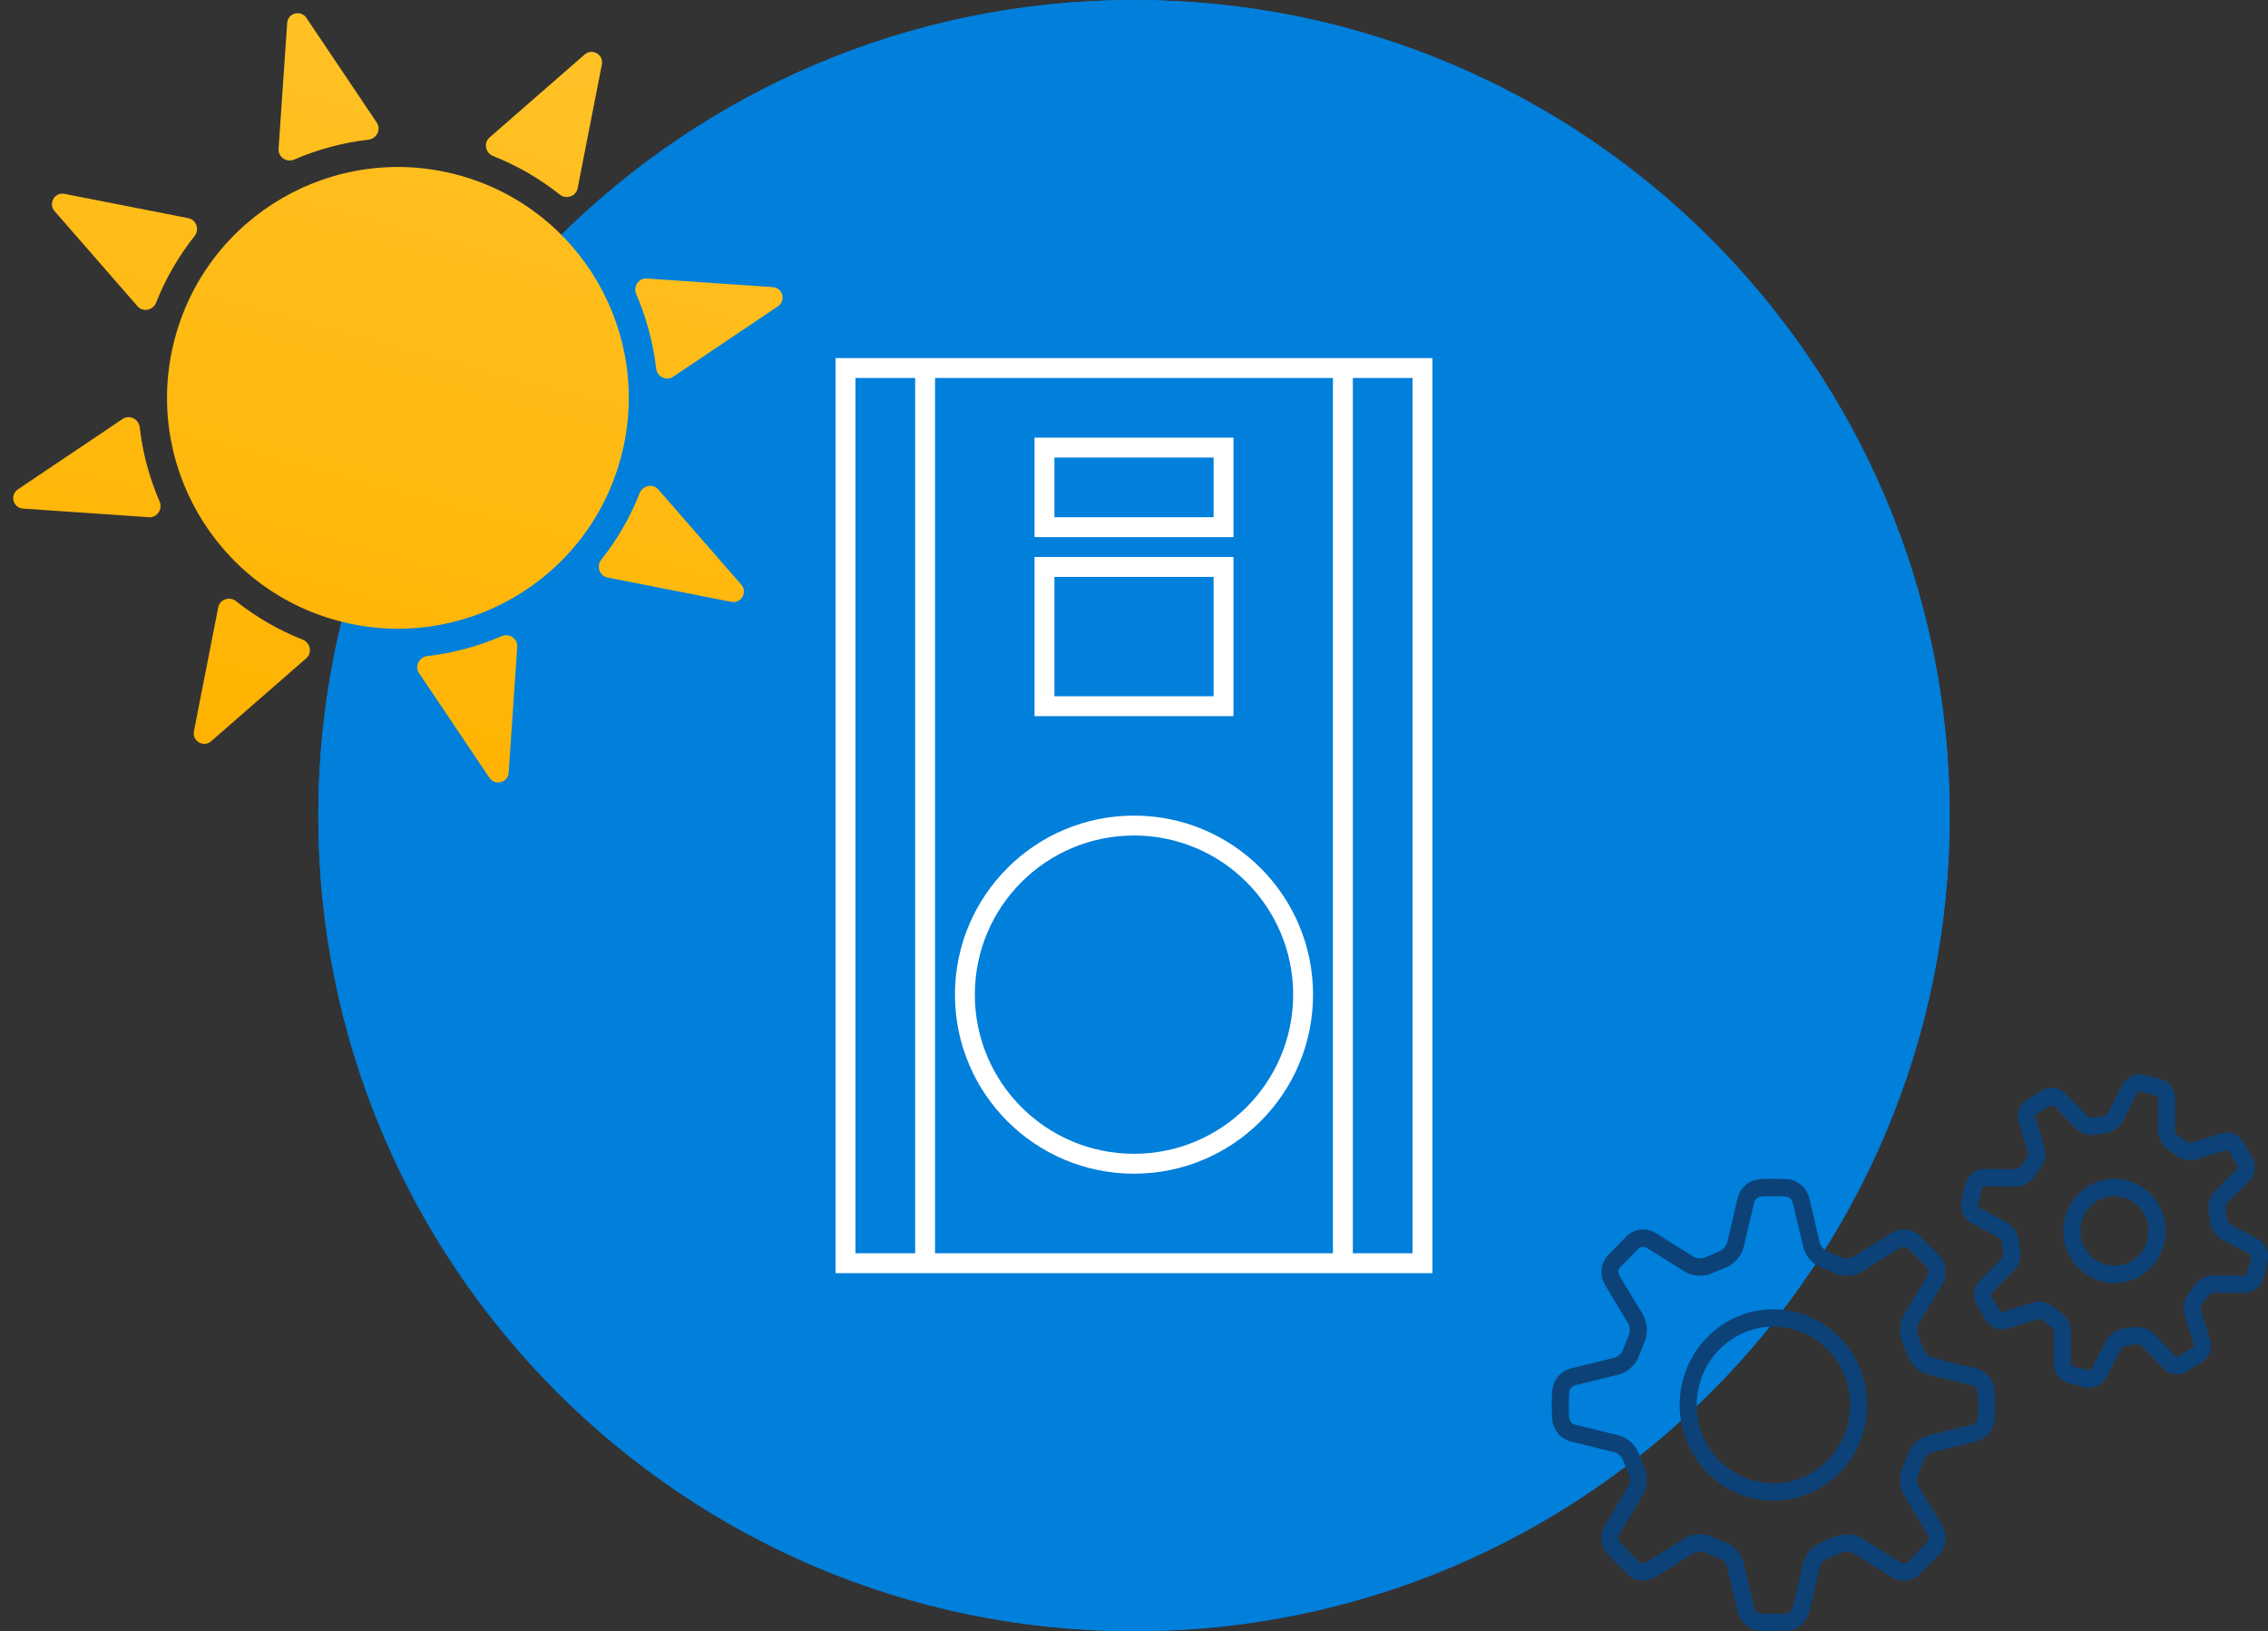
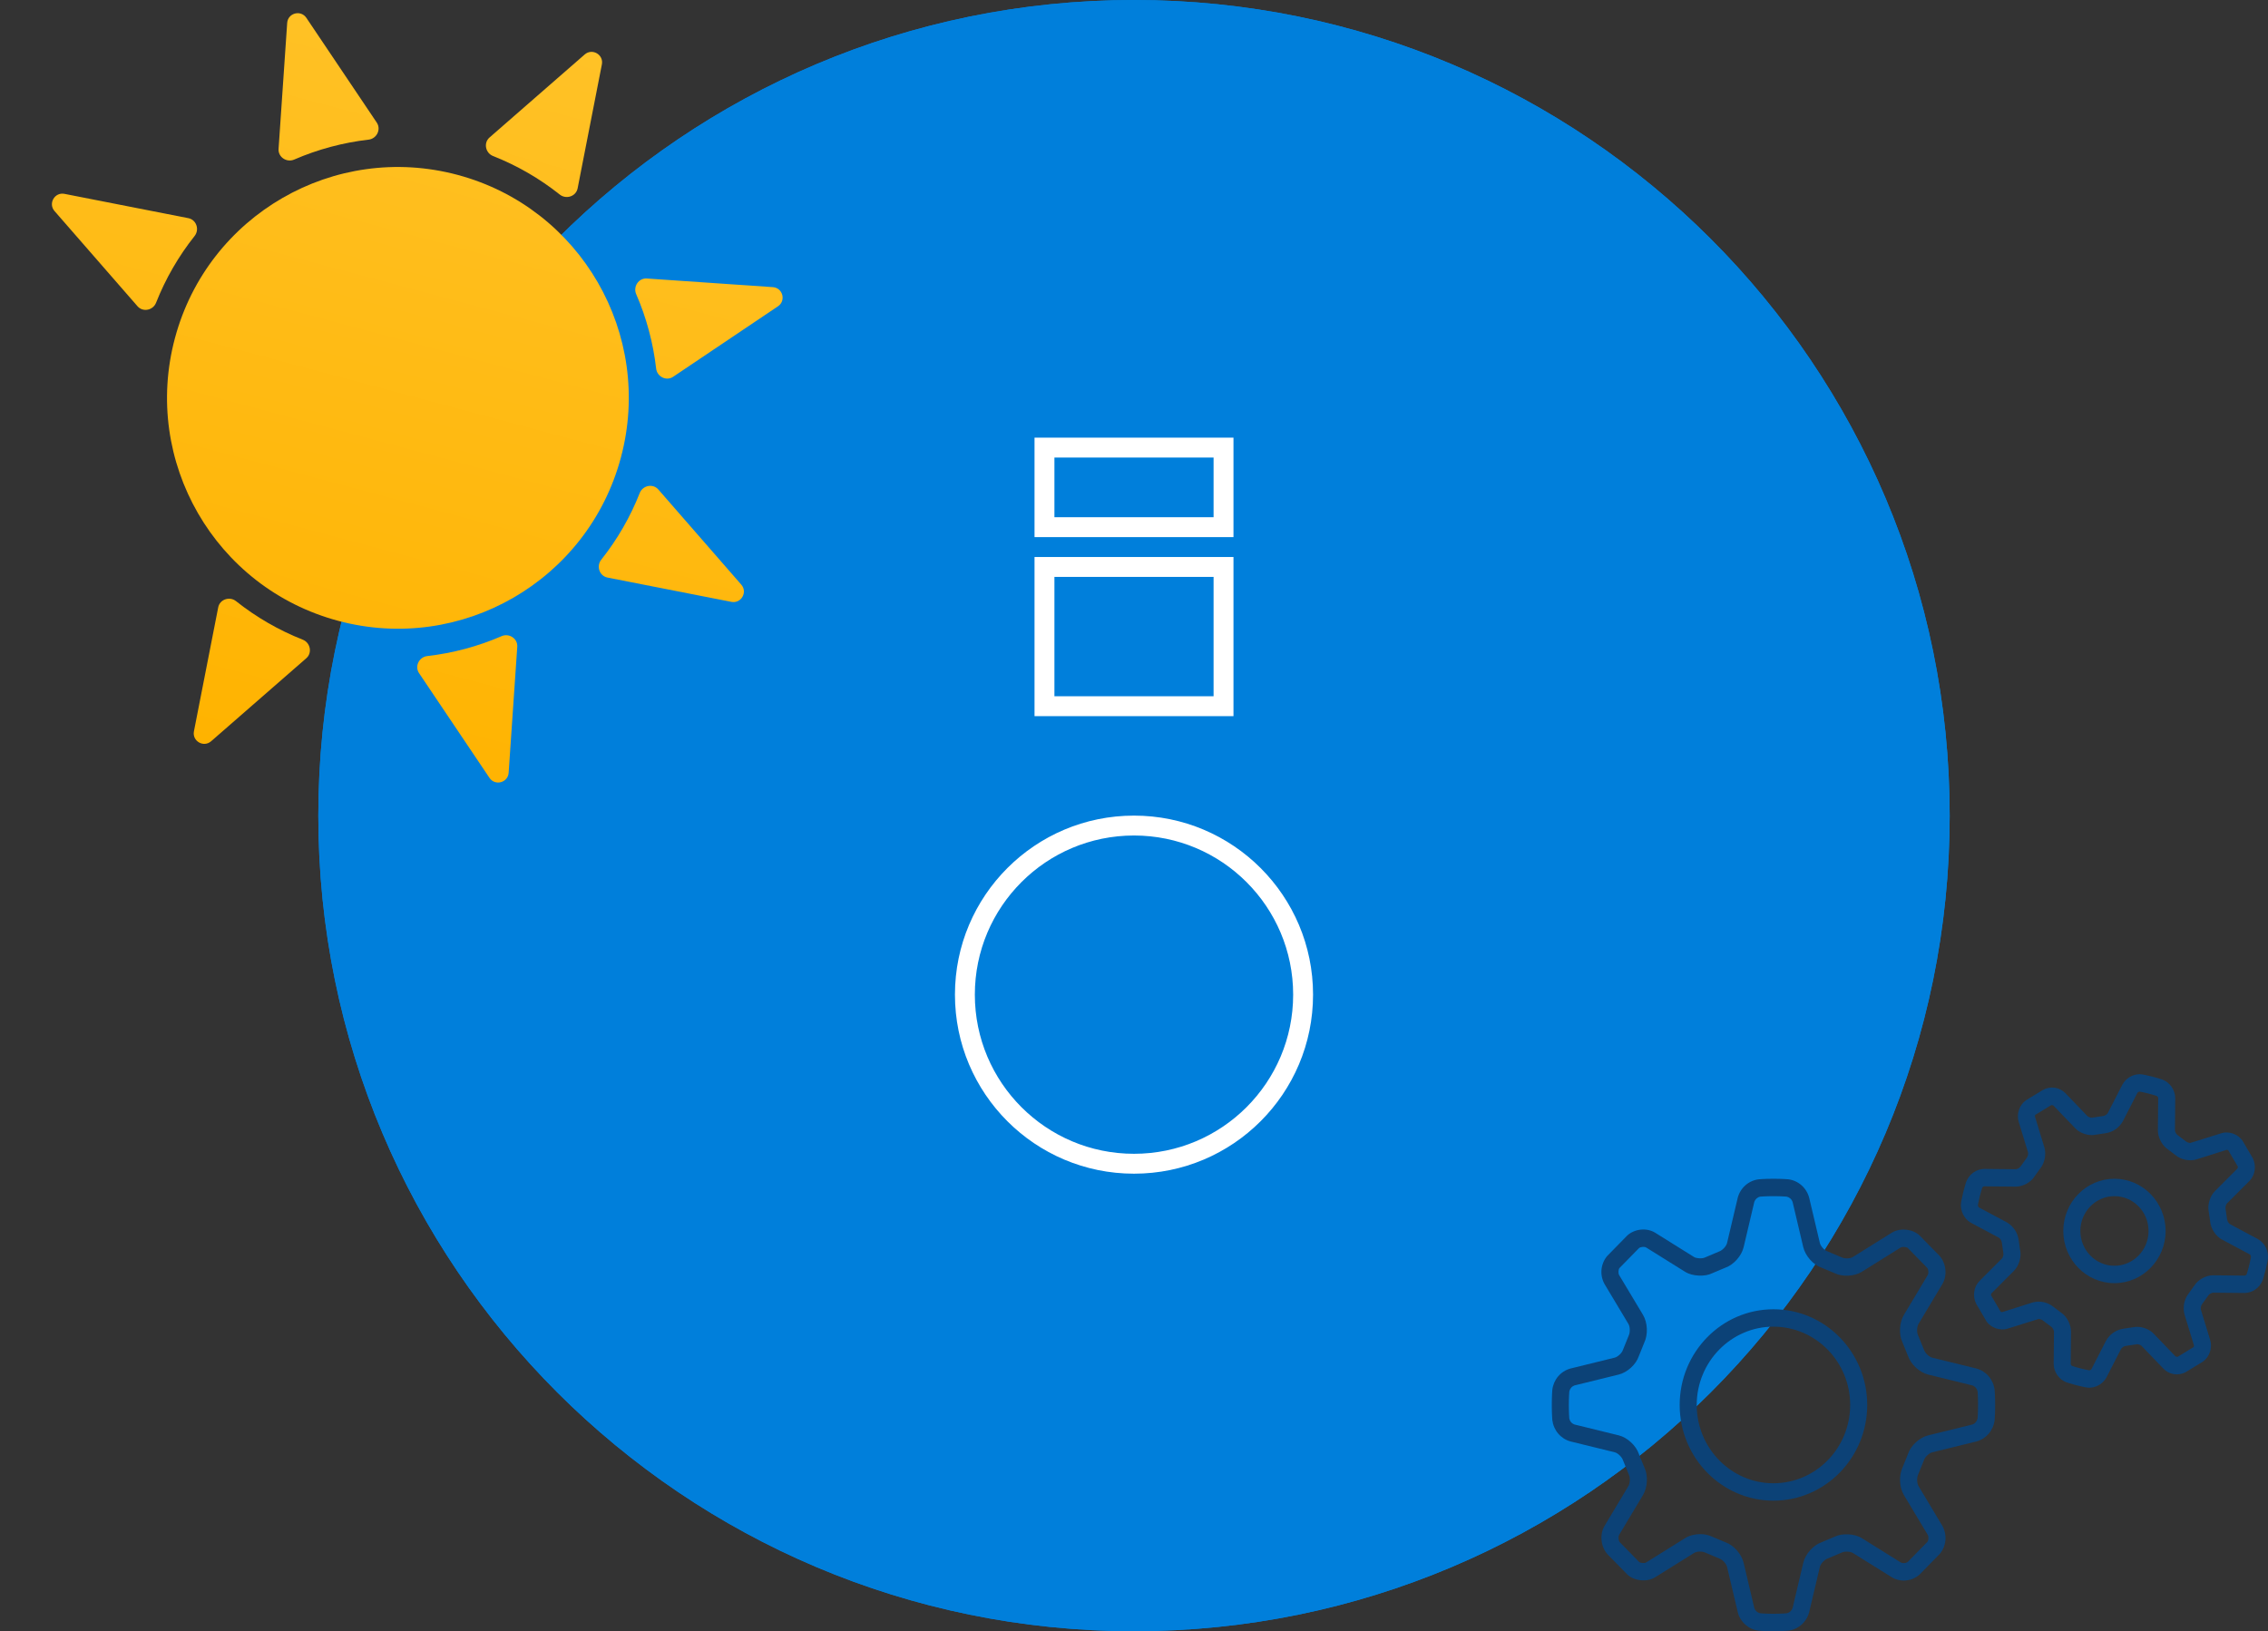
<svg xmlns="http://www.w3.org/2000/svg" width="114" height="82" viewBox="0 0 114 82" fill="none">
  <rect x="0" y="0" width="114" height="82" fill="#333333" stroke="none" />
  <g clip-path="url(#clip0_2350_145)">
    <path d="M98 41C98 63.644 79.644 82 57 82C34.356 82 16 63.644 16 41C16 18.356 34.356 0 57 0C79.644 0 98 18.356 98 41Z" fill="#007FDB" />
    <path d="M98 41C98 63.644 79.644 82 57 82C34.356 82 16 63.644 16 41C16 18.356 34.356 0 57 0C79.644 0 98 18.356 98 41Z" fill="#007FDB" />
    <path d="M81.164 73.005C81.315 73.042 81.52 73.232 81.579 73.405L81.879 74.143C81.947 74.285 81.934 74.566 81.853 74.701L80.656 76.698C80.4 77.127 80.453 77.734 80.797 78.128L81.811 79.162C82.164 79.482 82.787 79.54 83.194 79.288L85.151 78.067C85.274 77.99 85.537 77.962 85.721 78.051L86.444 78.355C86.589 78.407 86.775 78.615 86.811 78.769L87.349 81.047C87.463 81.529 87.914 81.927 88.399 81.972C88.399 81.972 88.697 82 89.142 82C89.588 82 89.886 81.972 89.886 81.972C90.132 81.942 90.363 81.838 90.55 81.674C90.737 81.509 90.872 81.29 90.936 81.047L91.474 78.769C91.51 78.616 91.695 78.407 91.865 78.346L92.588 78.04C92.716 77.976 93.012 77.99 93.134 78.067L95.092 79.288C95.264 79.396 95.47 79.453 95.688 79.453C95.984 79.453 96.27 79.347 96.492 79.145L97.505 78.11C97.666 77.917 97.764 77.677 97.786 77.425C97.808 77.172 97.754 76.919 97.629 76.699L96.432 74.701C96.352 74.567 96.339 74.286 96.417 74.12L96.715 73.382C96.766 73.234 96.97 73.044 97.12 73.007L99.352 72.459C99.591 72.393 99.805 72.255 99.966 72.064C100.128 71.873 100.23 71.637 100.259 71.386C100.259 71.386 100.286 71.083 100.286 70.628C100.286 70.173 100.259 69.869 100.259 69.869C100.23 69.618 100.128 69.382 99.966 69.191C99.805 69 99.591 68.862 99.352 68.796L97.121 68.249C96.97 68.212 96.766 68.022 96.707 67.849L96.406 67.111C96.339 66.969 96.352 66.688 96.432 66.554L97.629 64.556C97.886 64.127 97.833 63.52 97.488 63.127L96.474 62.093C96.12 61.772 95.496 61.714 95.092 61.966L93.134 63.188C93.012 63.264 92.748 63.293 92.564 63.203L91.842 62.899C91.696 62.847 91.511 62.639 91.475 62.485L90.937 60.208C90.872 59.964 90.738 59.746 90.55 59.581C90.363 59.416 90.132 59.312 89.886 59.282C89.886 59.282 89.587 59.255 89.141 59.255C88.696 59.255 88.397 59.283 88.397 59.283C88.152 59.313 87.921 59.417 87.733 59.582C87.546 59.747 87.412 59.965 87.347 60.209L86.81 62.484C86.774 62.639 86.588 62.847 86.419 62.908L85.695 63.214C85.567 63.278 85.272 63.264 85.149 63.188L83.193 61.966C82.787 61.714 82.177 61.758 81.792 62.109L80.779 63.144C80.619 63.337 80.521 63.577 80.498 63.829C80.476 64.082 80.531 64.335 80.655 64.555L81.852 66.553C81.933 66.688 81.946 66.968 81.868 67.135L81.57 67.872C81.519 68.02 81.315 68.21 81.164 68.247L78.933 68.796C78.694 68.862 78.48 68.999 78.318 69.19C78.157 69.381 78.055 69.617 78.026 69.868C78.026 69.868 78 70.171 78 70.626C78 71.081 78.027 71.385 78.027 71.385C78.057 71.636 78.159 71.872 78.32 72.063C78.482 72.254 78.695 72.392 78.934 72.458L81.164 73.005ZM78.857 70.626C78.857 70.226 78.88 69.955 78.881 69.947C78.895 69.879 78.925 69.815 78.97 69.763C79.014 69.71 79.071 69.67 79.135 69.646L81.366 69.097C81.799 68.991 82.236 68.587 82.371 68.181L82.648 67.493C82.844 67.085 82.817 66.484 82.584 66.096L81.387 64.099C81.33 64.002 81.346 63.81 81.402 63.744L82.38 62.745C82.458 62.674 82.657 62.657 82.746 62.712L84.704 63.934C85.075 64.166 85.711 64.181 86.047 64.011L86.723 63.726C87.144 63.578 87.54 63.133 87.644 62.69L88.181 60.413C88.204 60.348 88.243 60.29 88.295 60.244C88.347 60.199 88.409 60.167 88.475 60.154C88.484 60.154 88.749 60.13 89.141 60.13C89.534 60.13 89.799 60.154 89.807 60.154C89.874 60.168 89.936 60.199 89.988 60.245C90.039 60.29 90.079 60.348 90.102 60.413L90.639 62.69C90.744 63.132 91.139 63.578 91.537 63.716L92.211 63.999C92.603 64.195 93.21 64.165 93.58 63.934L95.537 62.712C95.626 62.657 95.837 62.686 95.885 62.728L96.863 63.726C96.937 63.811 96.953 64.002 96.896 64.099L95.699 66.097C95.466 66.484 95.439 67.085 95.623 67.469L95.903 68.158C96.047 68.587 96.484 68.991 96.917 69.098L99.148 69.646C99.212 69.669 99.269 69.71 99.314 69.762C99.359 69.815 99.389 69.878 99.403 69.947C99.403 69.955 99.426 70.226 99.426 70.626C99.426 71.027 99.403 71.297 99.402 71.306C99.388 71.374 99.358 71.437 99.313 71.49C99.269 71.543 99.212 71.583 99.148 71.607L96.916 72.155C96.484 72.262 96.047 72.666 95.912 73.071L95.634 73.759C95.439 74.168 95.466 74.768 95.699 75.156L96.896 77.153C96.953 77.25 96.937 77.443 96.88 77.508L95.903 78.507C95.841 78.555 95.765 78.579 95.688 78.576C95.635 78.578 95.584 78.566 95.537 78.541L93.58 77.319C93.21 77.088 92.574 77.071 92.236 77.242L91.561 77.527C91.14 77.675 90.744 78.121 90.64 78.562L90.103 80.839C90.08 80.905 90.04 80.963 89.989 81.008C89.937 81.054 89.875 81.085 89.808 81.099C89.799 81.099 89.534 81.123 89.141 81.123C88.749 81.123 88.484 81.099 88.475 81.098C88.409 81.084 88.347 81.053 88.295 81.008C88.243 80.963 88.204 80.904 88.181 80.839L87.643 78.562C87.539 78.12 87.143 77.675 86.746 77.536L86.072 77.253C85.88 77.162 85.67 77.117 85.459 77.12C85.177 77.12 84.909 77.191 84.703 77.32L82.746 78.541C82.657 78.597 82.445 78.567 82.398 78.526L81.42 77.527C81.346 77.442 81.33 77.25 81.387 77.153L82.584 75.156C82.817 74.768 82.844 74.167 82.66 73.784L82.38 73.095C82.236 72.665 81.799 72.261 81.366 72.154L79.135 71.607C79.071 71.583 79.013 71.543 78.969 71.49C78.924 71.438 78.894 71.374 78.88 71.306C78.88 71.297 78.857 71.027 78.857 70.626Z" fill="#0C4277" />
    <path d="M89.141 75.437C91.741 75.437 93.855 73.279 93.855 70.626C93.855 67.973 91.741 65.816 89.141 65.816C86.542 65.816 84.428 67.973 84.428 70.626C84.428 73.279 86.542 75.437 89.141 75.437ZM89.141 66.69C91.268 66.69 92.998 68.456 92.998 70.626C92.998 72.796 91.268 74.562 89.141 74.562C87.015 74.562 85.285 72.796 85.285 70.626C85.285 68.456 87.015 66.69 89.141 66.69ZM101.549 58.655C101.491 58.721 101.412 58.764 101.327 58.776L99.732 58.76C99.535 58.766 99.344 58.83 99.183 58.947C99.023 59.063 98.899 59.225 98.829 59.413C98.829 59.413 98.759 59.617 98.682 59.929C98.605 60.241 98.572 60.454 98.572 60.454C98.512 60.849 98.727 61.285 99.073 61.47L100.479 62.222C100.554 62.281 100.605 62.366 100.621 62.461L100.701 63.016C100.706 63.104 100.68 63.191 100.629 63.261L99.496 64.395C99.212 64.678 99.138 65.163 99.333 65.543L99.847 66.418C100.063 66.743 100.533 66.91 100.901 66.793L102.465 66.304C102.55 66.304 102.634 66.338 102.682 66.377L103.124 66.709C103.188 66.768 103.23 66.849 103.242 66.936L103.227 68.556C103.223 68.955 103.497 69.355 103.866 69.486C103.866 69.486 104.066 69.557 104.372 69.636C104.678 69.715 104.887 69.748 104.887 69.748C104.909 69.752 104.998 69.759 105.02 69.759C105.196 69.756 105.368 69.707 105.519 69.615C105.671 69.524 105.795 69.394 105.882 69.237L106.619 67.802C106.676 67.725 106.759 67.673 106.853 67.657L107.421 67.573C107.507 67.573 107.608 67.618 107.636 67.648L108.747 68.804C109.017 69.086 109.472 69.187 109.872 68.971L110.728 68.447C111.056 68.219 111.214 67.756 111.096 67.37L110.623 65.824C110.61 65.728 110.634 65.631 110.69 65.552L111.015 65.102C111.073 65.036 111.152 64.993 111.237 64.981L112.832 64.997C113.029 64.991 113.22 64.927 113.381 64.81C113.541 64.694 113.664 64.532 113.735 64.344C113.735 64.344 113.805 64.14 113.882 63.828C113.959 63.516 113.992 63.302 113.992 63.302C114.017 63.102 113.983 62.897 113.894 62.716C113.805 62.535 113.665 62.386 113.491 62.287L112.085 61.535C112.01 61.476 111.959 61.391 111.943 61.296L111.864 60.742C111.859 60.654 111.884 60.568 111.936 60.497L113.069 59.364C113.352 59.08 113.427 58.596 113.232 58.215L112.718 57.34C112.501 57.016 112.033 56.848 111.663 56.965L110.099 57.453C110.021 57.453 109.945 57.428 109.881 57.381L109.44 57.048C109.376 56.989 109.334 56.909 109.322 56.822L109.337 55.202C109.334 54.999 109.271 54.803 109.157 54.637C109.043 54.471 108.883 54.344 108.698 54.272C108.698 54.272 108.498 54.2 108.192 54.122C107.886 54.043 107.677 54.01 107.677 54.01C107.633 54.005 107.588 54.002 107.543 54C107.368 54.002 107.196 54.052 107.044 54.143C106.893 54.235 106.768 54.365 106.682 54.521L105.945 55.957C105.888 56.034 105.804 56.086 105.711 56.102L105.143 56.185C105.065 56.183 104.99 56.157 104.928 56.11L103.817 54.953C103.672 54.806 103.484 54.71 103.281 54.68C103.079 54.65 102.872 54.688 102.692 54.787L101.835 55.31C101.507 55.538 101.349 56.001 101.467 56.387L101.94 57.933C101.953 58.029 101.929 58.126 101.873 58.205L101.549 58.655ZM102.251 59.156L102.545 58.748C102.775 58.471 102.864 58.018 102.758 57.673L102.286 56.128C102.281 56.104 102.3 56.049 102.296 56.048L103.108 55.551L103.205 55.566L104.317 56.722C104.514 56.927 104.839 57.06 105.144 57.06C105.202 57.061 105.261 57.055 105.319 57.043L105.811 56.969C105.997 56.946 106.174 56.879 106.329 56.774C106.484 56.668 106.613 56.527 106.705 56.362L107.441 54.927C107.468 54.897 107.505 54.878 107.544 54.874C107.554 54.875 107.729 54.904 107.984 54.969C108.239 55.035 108.407 55.093 108.414 55.097C108.441 55.108 108.479 55.165 108.481 55.193L108.466 56.813C108.462 57.175 108.676 57.582 108.952 57.766L109.35 58.066C109.615 58.294 110.069 58.39 110.403 58.282L111.924 57.8C111.96 57.8 112 57.822 111.995 57.811L112.482 58.64C112.491 58.663 112.482 58.721 112.467 58.739L111.334 59.874C111.081 60.128 110.95 60.569 111.02 60.896L111.092 61.399C111.122 61.76 111.373 62.144 111.687 62.311L113.093 63.063C113.122 63.09 113.141 63.127 113.145 63.168C113.12 63.319 113.089 63.468 113.052 63.617C113.016 63.765 112.974 63.911 112.927 64.056C112.915 64.083 112.86 64.122 112.832 64.124L111.236 64.108C110.884 64.108 110.49 64.326 110.312 64.604L110.019 65.011C109.903 65.16 109.823 65.335 109.786 65.522C109.749 65.709 109.756 65.902 109.806 66.086L110.278 67.63C110.283 67.654 110.264 67.71 110.268 67.711L109.456 68.208L109.359 68.193L108.247 67.037C108.05 66.832 107.725 66.699 107.42 66.699C107.361 66.698 107.303 66.704 107.245 66.716L106.752 66.79C106.567 66.813 106.39 66.88 106.235 66.985C106.08 67.091 105.951 67.231 105.859 67.397L105.122 68.831C105.096 68.862 105.059 68.881 105.02 68.885C104.872 68.859 104.725 68.827 104.58 68.789C104.435 68.753 104.291 68.711 104.15 68.662C104.123 68.65 104.084 68.594 104.083 68.566L104.098 66.946C104.102 66.584 103.888 66.177 103.612 65.993L103.214 65.693C103.067 65.575 102.895 65.494 102.712 65.456C102.529 65.418 102.34 65.425 102.16 65.476L100.639 65.959C100.602 65.959 100.562 65.939 100.568 65.948L100.081 65.118C100.072 65.096 100.081 65.038 100.096 65.019L101.229 63.885C101.482 63.63 101.613 63.19 101.543 62.862L101.471 62.36C101.449 62.171 101.383 61.99 101.28 61.832C101.176 61.673 101.038 61.542 100.876 61.448L99.47 60.697C99.441 60.669 99.422 60.632 99.418 60.592C99.419 60.582 99.448 60.404 99.511 60.143C99.576 59.883 99.633 59.712 99.636 59.704C99.648 59.677 99.703 59.637 99.731 59.636L101.327 59.651C101.679 59.651 102.073 59.434 102.251 59.156Z" fill="#0C4277" />
    <path d="M106.282 64.503C107.699 64.503 108.853 63.326 108.853 61.879C108.853 60.432 107.699 59.255 106.282 59.255C104.864 59.255 103.711 60.432 103.711 61.879C103.711 63.326 104.864 64.503 106.282 64.503ZM106.282 60.13C107.227 60.13 107.996 60.914 107.996 61.879C107.996 62.844 107.227 63.629 106.282 63.629C105.336 63.629 104.568 62.844 104.568 61.879C104.568 60.914 105.336 60.13 106.282 60.13Z" fill="#0C4277" />
    <path d="M16.998 31.208C23.188 32.866 29.55 29.193 31.208 23.003C32.867 16.813 29.193 10.451 23.004 8.792C16.814 7.134 10.452 10.807 8.793 16.997C7.135 23.187 10.808 29.549 16.998 31.208Z" fill="url(#paint0_linear_2350_145)" />
    <path d="M18.526 7.02C18.936 6.972 19.169 6.506 18.939 6.164L15.399 0.897C15.118 0.48 14.469 0.654 14.435 1.155L14.002 7.487C13.974 7.898 14.409 8.185 14.788 8.021C15.374 7.767 15.986 7.553 16.62 7.383C17.255 7.213 17.891 7.093 18.526 7.02Z" fill="url(#paint1_linear_2350_145)" />
    <path d="M24.606 6.911C24.295 7.182 24.4 7.693 24.784 7.844C25.99 8.32 27.121 8.973 28.136 9.78C28.459 10.037 28.954 9.872 29.034 9.468L30.253 3.238C30.35 2.745 29.767 2.409 29.389 2.739L26.997 4.825L24.606 6.911Z" fill="url(#paint2_linear_2350_145)" />
    <path d="M32.511 14C32.1 13.972 31.814 14.407 31.977 14.785C32.232 15.371 32.447 15.983 32.617 16.619C32.788 17.256 32.908 17.893 32.981 18.528C33.028 18.938 33.493 19.171 33.835 18.941L39.104 15.398C39.521 15.118 39.347 14.468 38.846 14.434L32.511 14Z" fill="url(#paint3_linear_2350_145)" />
    <path d="M33.09 24.605C32.819 24.294 32.307 24.399 32.156 24.783C31.681 25.99 31.028 27.121 30.221 28.136C29.965 28.459 30.129 28.953 30.533 29.033L36.761 30.255C37.255 30.351 37.591 29.769 37.261 29.39L33.09 24.605Z" fill="url(#paint4_linear_2350_145)" />
    <path d="M26 32.513C26.028 32.102 25.592 31.815 25.214 31.979C24.628 32.233 24.016 32.447 23.381 32.617C22.747 32.787 22.11 32.907 21.475 32.98C21.066 33.028 20.832 33.494 21.062 33.836L24.603 39.103C24.883 39.52 25.533 39.346 25.567 38.845L26 32.513Z" fill="url(#paint5_linear_2350_145)" />
    <path d="M15.396 33.089C15.706 32.818 15.601 32.307 15.218 32.156C14.011 31.68 12.88 31.027 11.865 30.22C11.543 29.963 11.047 30.128 10.968 30.532L9.748 36.762C9.652 37.255 10.234 37.592 10.613 37.261L15.396 33.089Z" fill="url(#paint6_linear_2350_145)" />
-     <path d="M7.49 26C7.901 26.028 8.188 25.593 8.024 25.215C7.77 24.629 7.555 24.017 7.384 23.381C7.214 22.745 7.094 22.107 7.021 21.472C6.974 21.062 6.508 20.829 6.166 21.059L0.897 24.602C0.48 24.883 0.654 25.532 1.156 25.566L7.49 26Z" fill="url(#paint7_linear_2350_145)" />
    <path d="M6.912 15.395C7.183 15.706 7.694 15.601 7.845 15.217C8.321 14.01 8.974 12.88 9.781 11.864C10.037 11.541 9.873 11.047 9.468 10.967L3.24 9.745C2.747 9.649 2.411 10.231 2.741 10.61L6.912 15.395Z" fill="url(#paint8_linear_2350_145)" />
    <path fill-rule="evenodd" clip-rule="evenodd" d="M52 22H62V27H52V22ZM53 23H61V26H53V23Z" fill="white" />
    <path fill-rule="evenodd" clip-rule="evenodd" d="M62 28H52V36H62V28ZM61 29H53V35H61V29Z" fill="white" />
    <path fill-rule="evenodd" clip-rule="evenodd" d="M66 50C66 54.971 61.971 59 57 59C52.029 59 48 54.971 48 50C48 45.029 52.029 41 57 41C61.971 41 66 45.029 66 50ZM65 50C65 54.418 61.418 58 57 58C52.582 58 49 54.418 49 50C49 45.582 52.582 42 57 42C61.418 42 65 45.582 65 50Z" fill="white" />
-     <path fill-rule="evenodd" clip-rule="evenodd" d="M72 18H42V64H72V18ZM67 19H47V63H67V19ZM71 19H68V63H71V19ZM43 19H46V63H43V19Z" fill="white" />
  </g>
  <defs>
    <linearGradient id="paint0_linear_2350_145" x1="6.249" y1="-4.191" x2="-3.868" y2="33.564" gradientUnits="userSpaceOnUse">
      <stop stop-color="#FFC227" />
      <stop offset="1" stop-color="#FFB300" />
    </linearGradient>
    <linearGradient id="paint1_linear_2350_145" x1="6.249" y1="-4.191" x2="-3.868" y2="33.564" gradientUnits="userSpaceOnUse">
      <stop stop-color="#FFC227" />
      <stop offset="1" stop-color="#FFB300" />
    </linearGradient>
    <linearGradient id="paint2_linear_2350_145" x1="6.249" y1="-4.191" x2="-3.868" y2="33.564" gradientUnits="userSpaceOnUse">
      <stop stop-color="#FFC227" />
      <stop offset="1" stop-color="#FFB300" />
    </linearGradient>
    <linearGradient id="paint3_linear_2350_145" x1="6.249" y1="-4.191" x2="-3.868" y2="33.564" gradientUnits="userSpaceOnUse">
      <stop stop-color="#FFC227" />
      <stop offset="1" stop-color="#FFB300" />
    </linearGradient>
    <linearGradient id="paint4_linear_2350_145" x1="6.249" y1="-4.191" x2="-3.868" y2="33.564" gradientUnits="userSpaceOnUse">
      <stop stop-color="#FFC227" />
      <stop offset="1" stop-color="#FFB300" />
    </linearGradient>
    <linearGradient id="paint5_linear_2350_145" x1="6.249" y1="-4.191" x2="-3.868" y2="33.564" gradientUnits="userSpaceOnUse">
      <stop stop-color="#FFC227" />
      <stop offset="1" stop-color="#FFB300" />
    </linearGradient>
    <linearGradient id="paint6_linear_2350_145" x1="6.249" y1="-4.191" x2="-3.868" y2="33.564" gradientUnits="userSpaceOnUse">
      <stop stop-color="#FFC227" />
      <stop offset="1" stop-color="#FFB300" />
    </linearGradient>
    <linearGradient id="paint7_linear_2350_145" x1="6.249" y1="-4.191" x2="-3.868" y2="33.564" gradientUnits="userSpaceOnUse">
      <stop stop-color="#FFC227" />
      <stop offset="1" stop-color="#FFB300" />
    </linearGradient>
    <linearGradient id="paint8_linear_2350_145" x1="6.249" y1="-4.191" x2="-3.868" y2="33.564" gradientUnits="userSpaceOnUse">
      <stop stop-color="#FFC227" />
      <stop offset="1" stop-color="#FFB300" />
    </linearGradient>
    <clipPath id="clip0_2350_145">
      <rect width="114" height="82" fill="white" />
    </clipPath>
  </defs>
</svg>